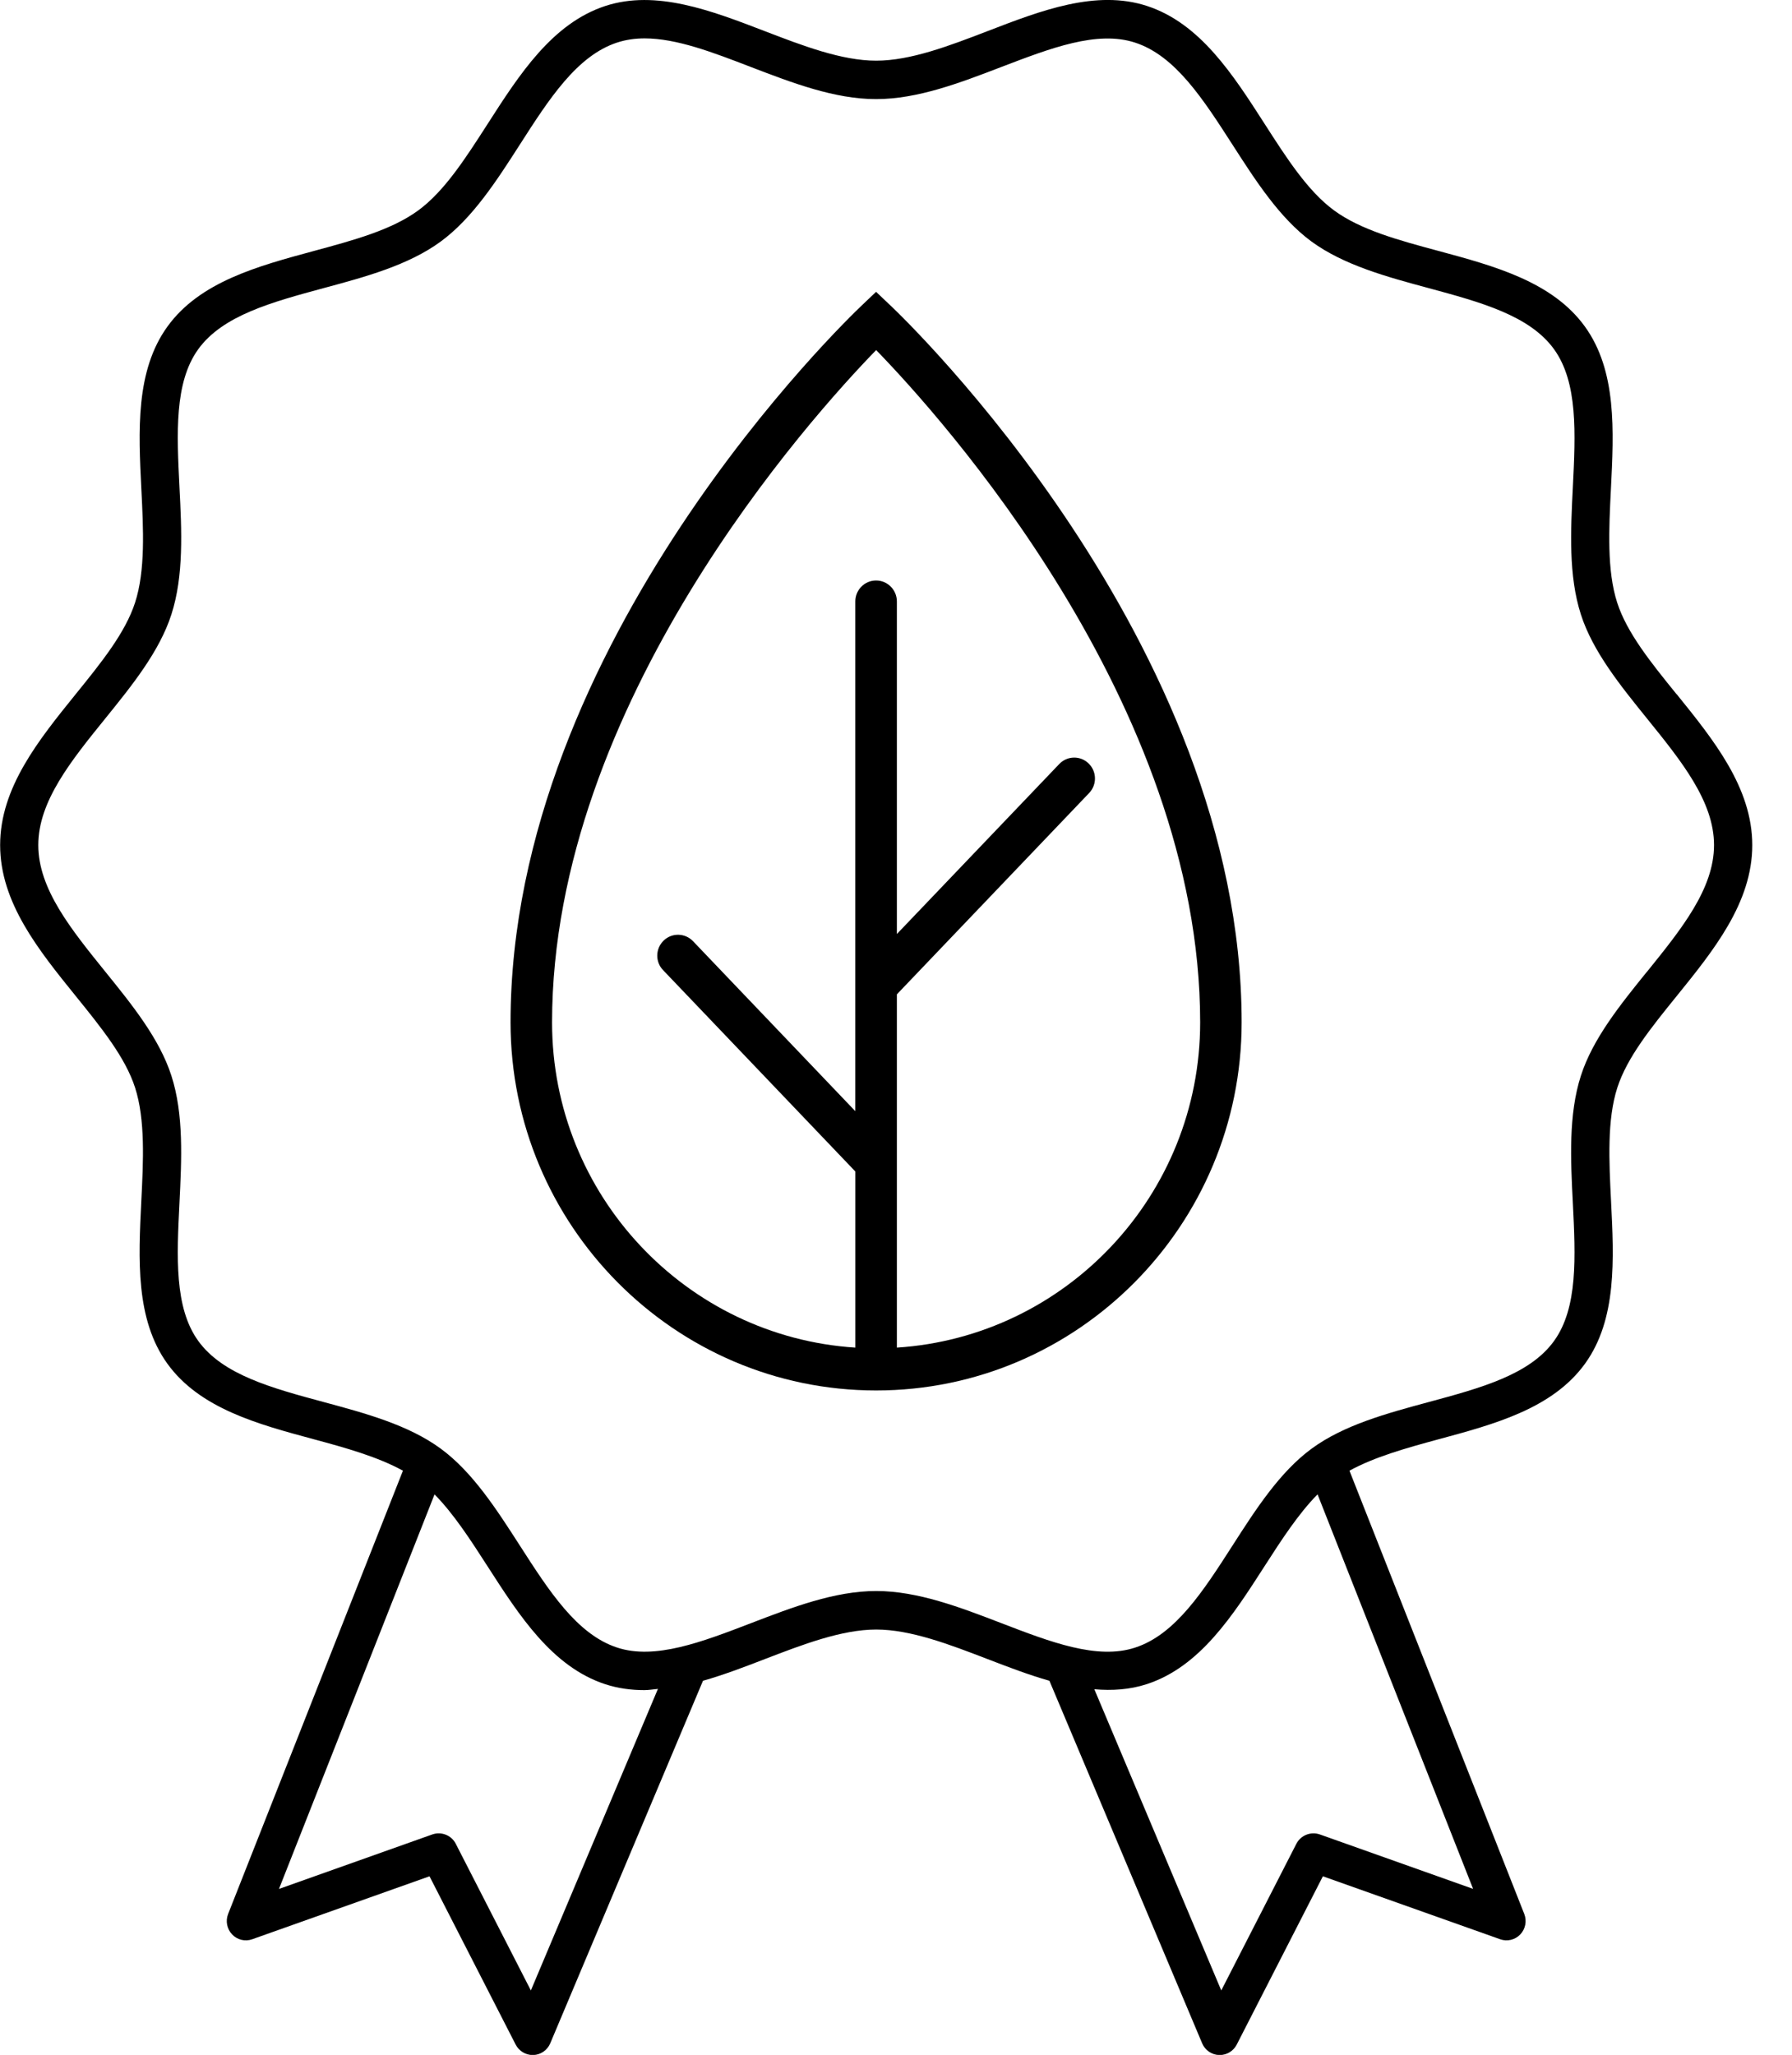
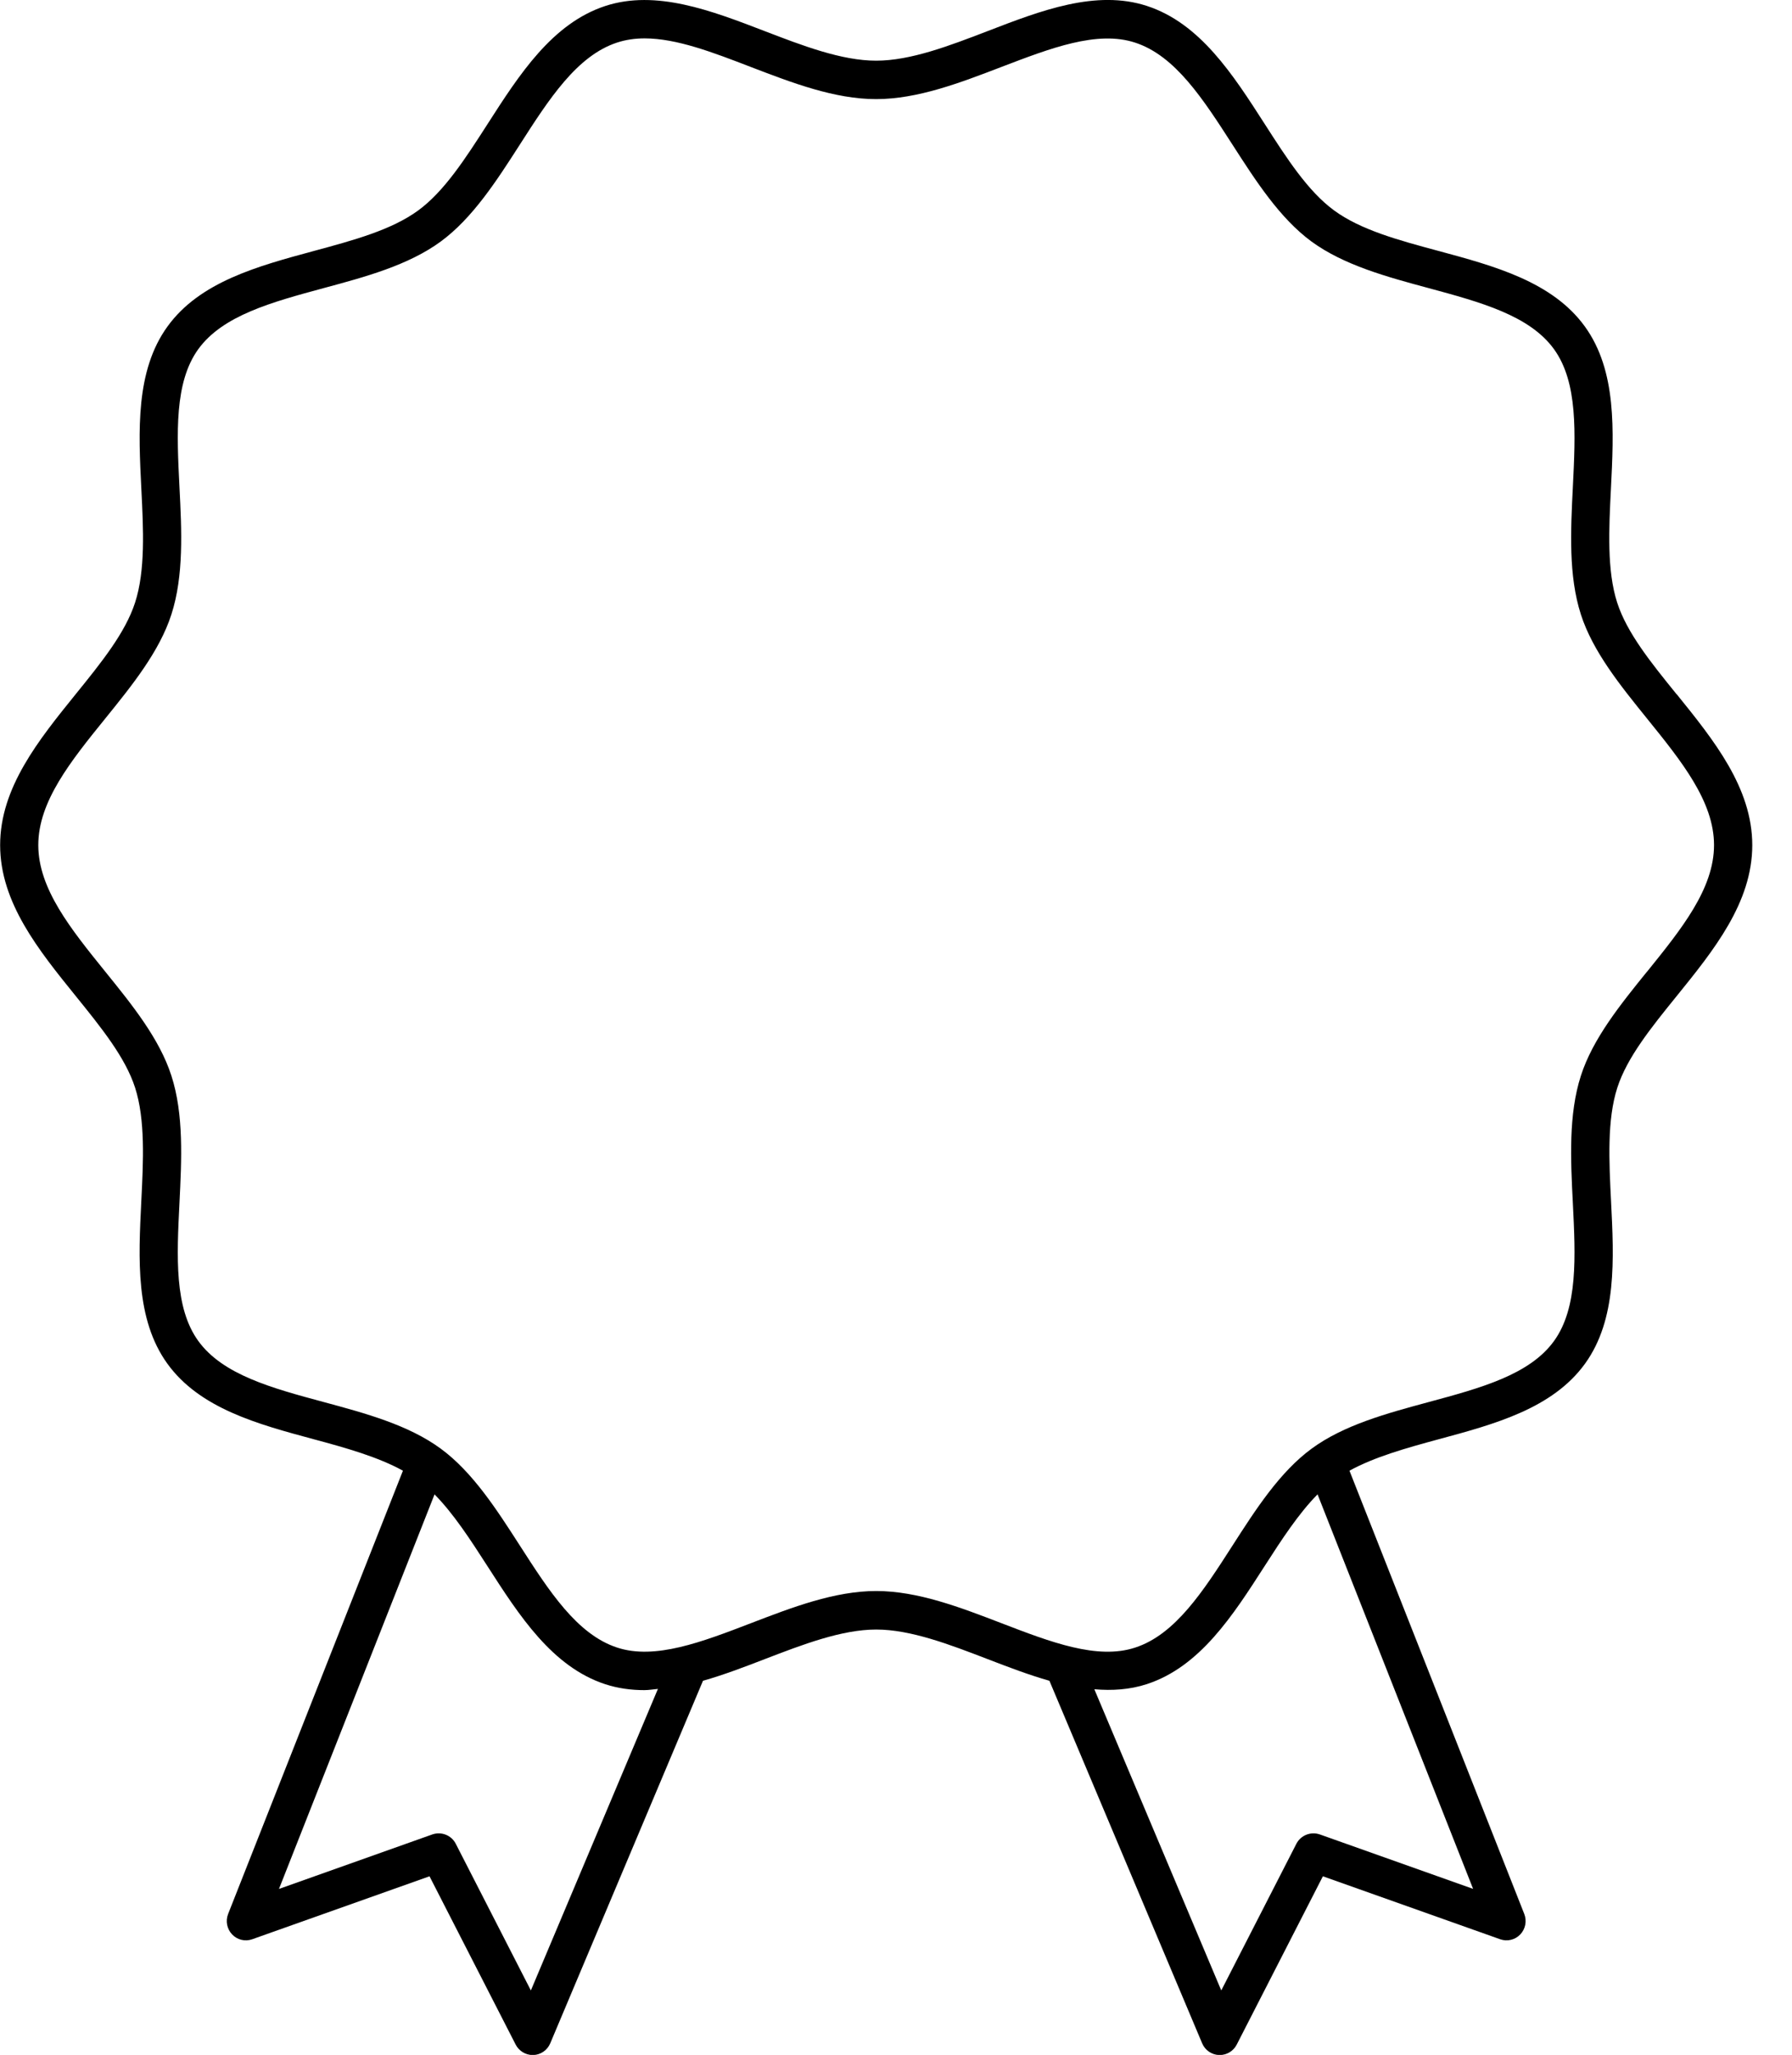
<svg xmlns="http://www.w3.org/2000/svg" fill="none" viewBox="0 0 41 47" height="47" width="41">
-   <path fill="black" d="M20.369 6.983L20.044 6.675L19.72 6.983C19.392 7.294 11.681 14.681 11.681 23.383C11.681 28.026 15.433 31.802 20.044 31.803C24.657 31.803 28.408 28.026 28.408 23.383C28.408 14.679 20.697 7.292 20.369 6.983ZM20.52 30.823V22.743L24.919 18.138C25.102 17.947 25.095 17.644 24.907 17.462C24.717 17.277 24.416 17.285 24.235 17.475L20.52 21.363V13.756C20.52 13.492 20.307 13.277 20.044 13.277C19.782 13.277 19.569 13.492 19.569 13.756V25.415L15.855 21.526C15.674 21.338 15.373 21.329 15.183 21.514C14.995 21.697 14.988 22 15.171 22.189L19.57 26.795V30.823C15.704 30.574 12.631 27.337 12.631 23.385C12.631 16.087 18.575 9.519 20.046 8.007C21.516 9.519 27.459 16.087 27.459 23.385C27.459 27.338 24.387 30.574 20.52 30.823Z" />
  <path fill="black" d="M38.357 15.876C37.773 15.155 37.223 14.474 37 13.783C36.763 13.048 36.811 12.1 36.857 11.183C36.924 9.855 36.994 8.482 36.261 7.468C35.519 6.443 34.193 6.085 32.91 5.739C31.995 5.493 31.131 5.259 30.522 4.812C29.924 4.373 29.443 3.626 28.934 2.833C28.208 1.702 27.456 0.532 26.241 0.136C25.078 -0.244 23.815 0.241 22.594 0.712C21.73 1.044 20.836 1.388 20.046 1.388C19.256 1.388 18.361 1.044 17.497 0.712C16.274 0.241 15.011 -0.242 13.851 0.136C12.635 0.534 11.883 1.703 11.157 2.834C10.647 3.627 10.167 4.375 9.569 4.813C8.959 5.259 8.097 5.493 7.182 5.74C5.899 6.087 4.572 6.444 3.831 7.469C3.098 8.482 3.167 9.856 3.234 11.184C3.28 12.101 3.329 13.049 3.09 13.784C2.867 14.474 2.317 15.155 1.733 15.876C0.882 16.929 0.003 18.016 0.003 19.329C0.003 20.643 0.882 21.73 1.733 22.782C2.316 23.503 2.867 24.184 3.09 24.875C3.327 25.61 3.279 26.557 3.233 27.474C3.167 28.803 3.097 30.175 3.829 31.19C4.571 32.216 5.897 32.574 7.18 32.919C7.936 33.122 8.647 33.324 9.219 33.638L5.219 43.778C5.156 43.939 5.193 44.121 5.311 44.245C5.43 44.37 5.609 44.412 5.771 44.355L9.827 42.915L11.798 46.764C11.873 46.91 12.024 47.003 12.187 47.003C12.192 47.003 12.197 47.003 12.203 47.003C12.373 46.997 12.523 46.892 12.589 46.736L16.084 38.443C16.557 38.309 17.03 38.128 17.499 37.947C18.363 37.615 19.257 37.271 20.047 37.271C20.837 37.271 21.732 37.615 22.595 37.947C23.063 38.127 23.537 38.309 24.01 38.443L27.505 46.736C27.571 46.892 27.721 46.997 27.891 47.003C27.896 47.003 27.901 47.003 27.907 47.003C28.071 47.003 28.221 46.911 28.296 46.764L30.267 42.915L34.323 44.355C34.483 44.412 34.664 44.37 34.783 44.245C34.901 44.121 34.937 43.939 34.875 43.778L30.875 33.638C31.446 33.325 32.158 33.124 32.912 32.92C34.196 32.574 35.522 32.216 36.264 31.191C36.996 30.178 36.927 28.804 36.86 27.476C36.814 26.559 36.766 25.611 37.004 24.876C37.227 24.186 37.777 23.504 38.361 22.783C39.212 21.732 40.091 20.643 40.091 19.331C40.091 18.019 39.212 16.93 38.361 15.877L38.357 15.876ZM12.146 45.526L10.427 42.17C10.328 41.977 10.101 41.886 9.893 41.957L6.383 43.204L9.942 34.18C10.375 34.619 10.756 35.205 11.155 35.825C11.881 36.954 12.633 38.124 13.848 38.522C14.14 38.617 14.439 38.657 14.743 38.657C14.845 38.657 14.949 38.638 15.053 38.629L12.146 45.526ZM30.195 41.957C29.989 41.886 29.761 41.977 29.661 42.17L27.942 45.526L25.038 38.637C25.446 38.672 25.848 38.647 26.238 38.52C27.454 38.123 28.206 36.953 28.932 35.823C29.329 35.205 29.712 34.618 30.145 34.179L33.704 43.203L30.193 41.956L30.195 41.957ZM37.68 22.227C37.073 22.978 36.443 23.756 36.17 24.604C35.884 25.493 35.935 26.523 35.986 27.518C36.047 28.748 36.105 29.91 35.555 30.672C34.996 31.445 33.873 31.748 32.684 32.069C31.733 32.326 30.749 32.591 30.009 33.134C29.28 33.669 28.731 34.522 28.202 35.346C27.529 36.394 26.892 37.384 25.972 37.684C25.104 37.969 24.037 37.558 22.908 37.124C21.968 36.763 20.998 36.39 20.047 36.39C19.096 36.39 18.126 36.763 17.186 37.124C16.056 37.558 14.986 37.968 14.121 37.684C13.2 37.383 12.565 36.394 11.891 35.346C11.361 34.522 10.813 33.669 10.084 33.134C9.343 32.59 8.359 32.325 7.407 32.068C6.218 31.748 5.096 31.444 4.536 30.67C3.986 29.909 4.045 28.747 4.106 27.518C4.155 26.521 4.208 25.49 3.921 24.603C3.648 23.755 3.019 22.978 2.411 22.227C1.622 21.25 0.876 20.33 0.876 19.329C0.876 18.329 1.621 17.407 2.411 16.431C3.019 15.68 3.648 14.902 3.921 14.055C4.208 13.166 4.157 12.136 4.106 11.139C4.045 9.91 3.986 8.749 4.536 7.987C5.096 7.214 6.218 6.911 7.407 6.589C8.359 6.333 9.343 6.067 10.083 5.525C10.812 4.99 11.361 4.137 11.89 3.313C12.562 2.265 13.198 1.275 14.12 0.973C14.32 0.908 14.53 0.878 14.748 0.878C15.482 0.878 16.314 1.199 17.184 1.534C18.123 1.894 19.093 2.267 20.044 2.267C20.996 2.267 21.966 1.894 22.905 1.534C24.035 1.102 25.102 0.69 25.971 0.975C26.891 1.275 27.526 2.265 28.201 3.313C28.731 4.137 29.279 4.99 30.007 5.525C30.749 6.066 31.733 6.333 32.684 6.589C33.873 6.911 34.996 7.214 35.555 7.987C36.105 8.749 36.047 9.911 35.986 11.141C35.936 12.136 35.884 13.167 36.17 14.055C36.443 14.902 37.073 15.68 37.68 16.431C38.469 17.407 39.216 18.329 39.216 19.329C39.216 20.33 38.47 21.25 37.682 22.227H37.68Z" />
</svg>